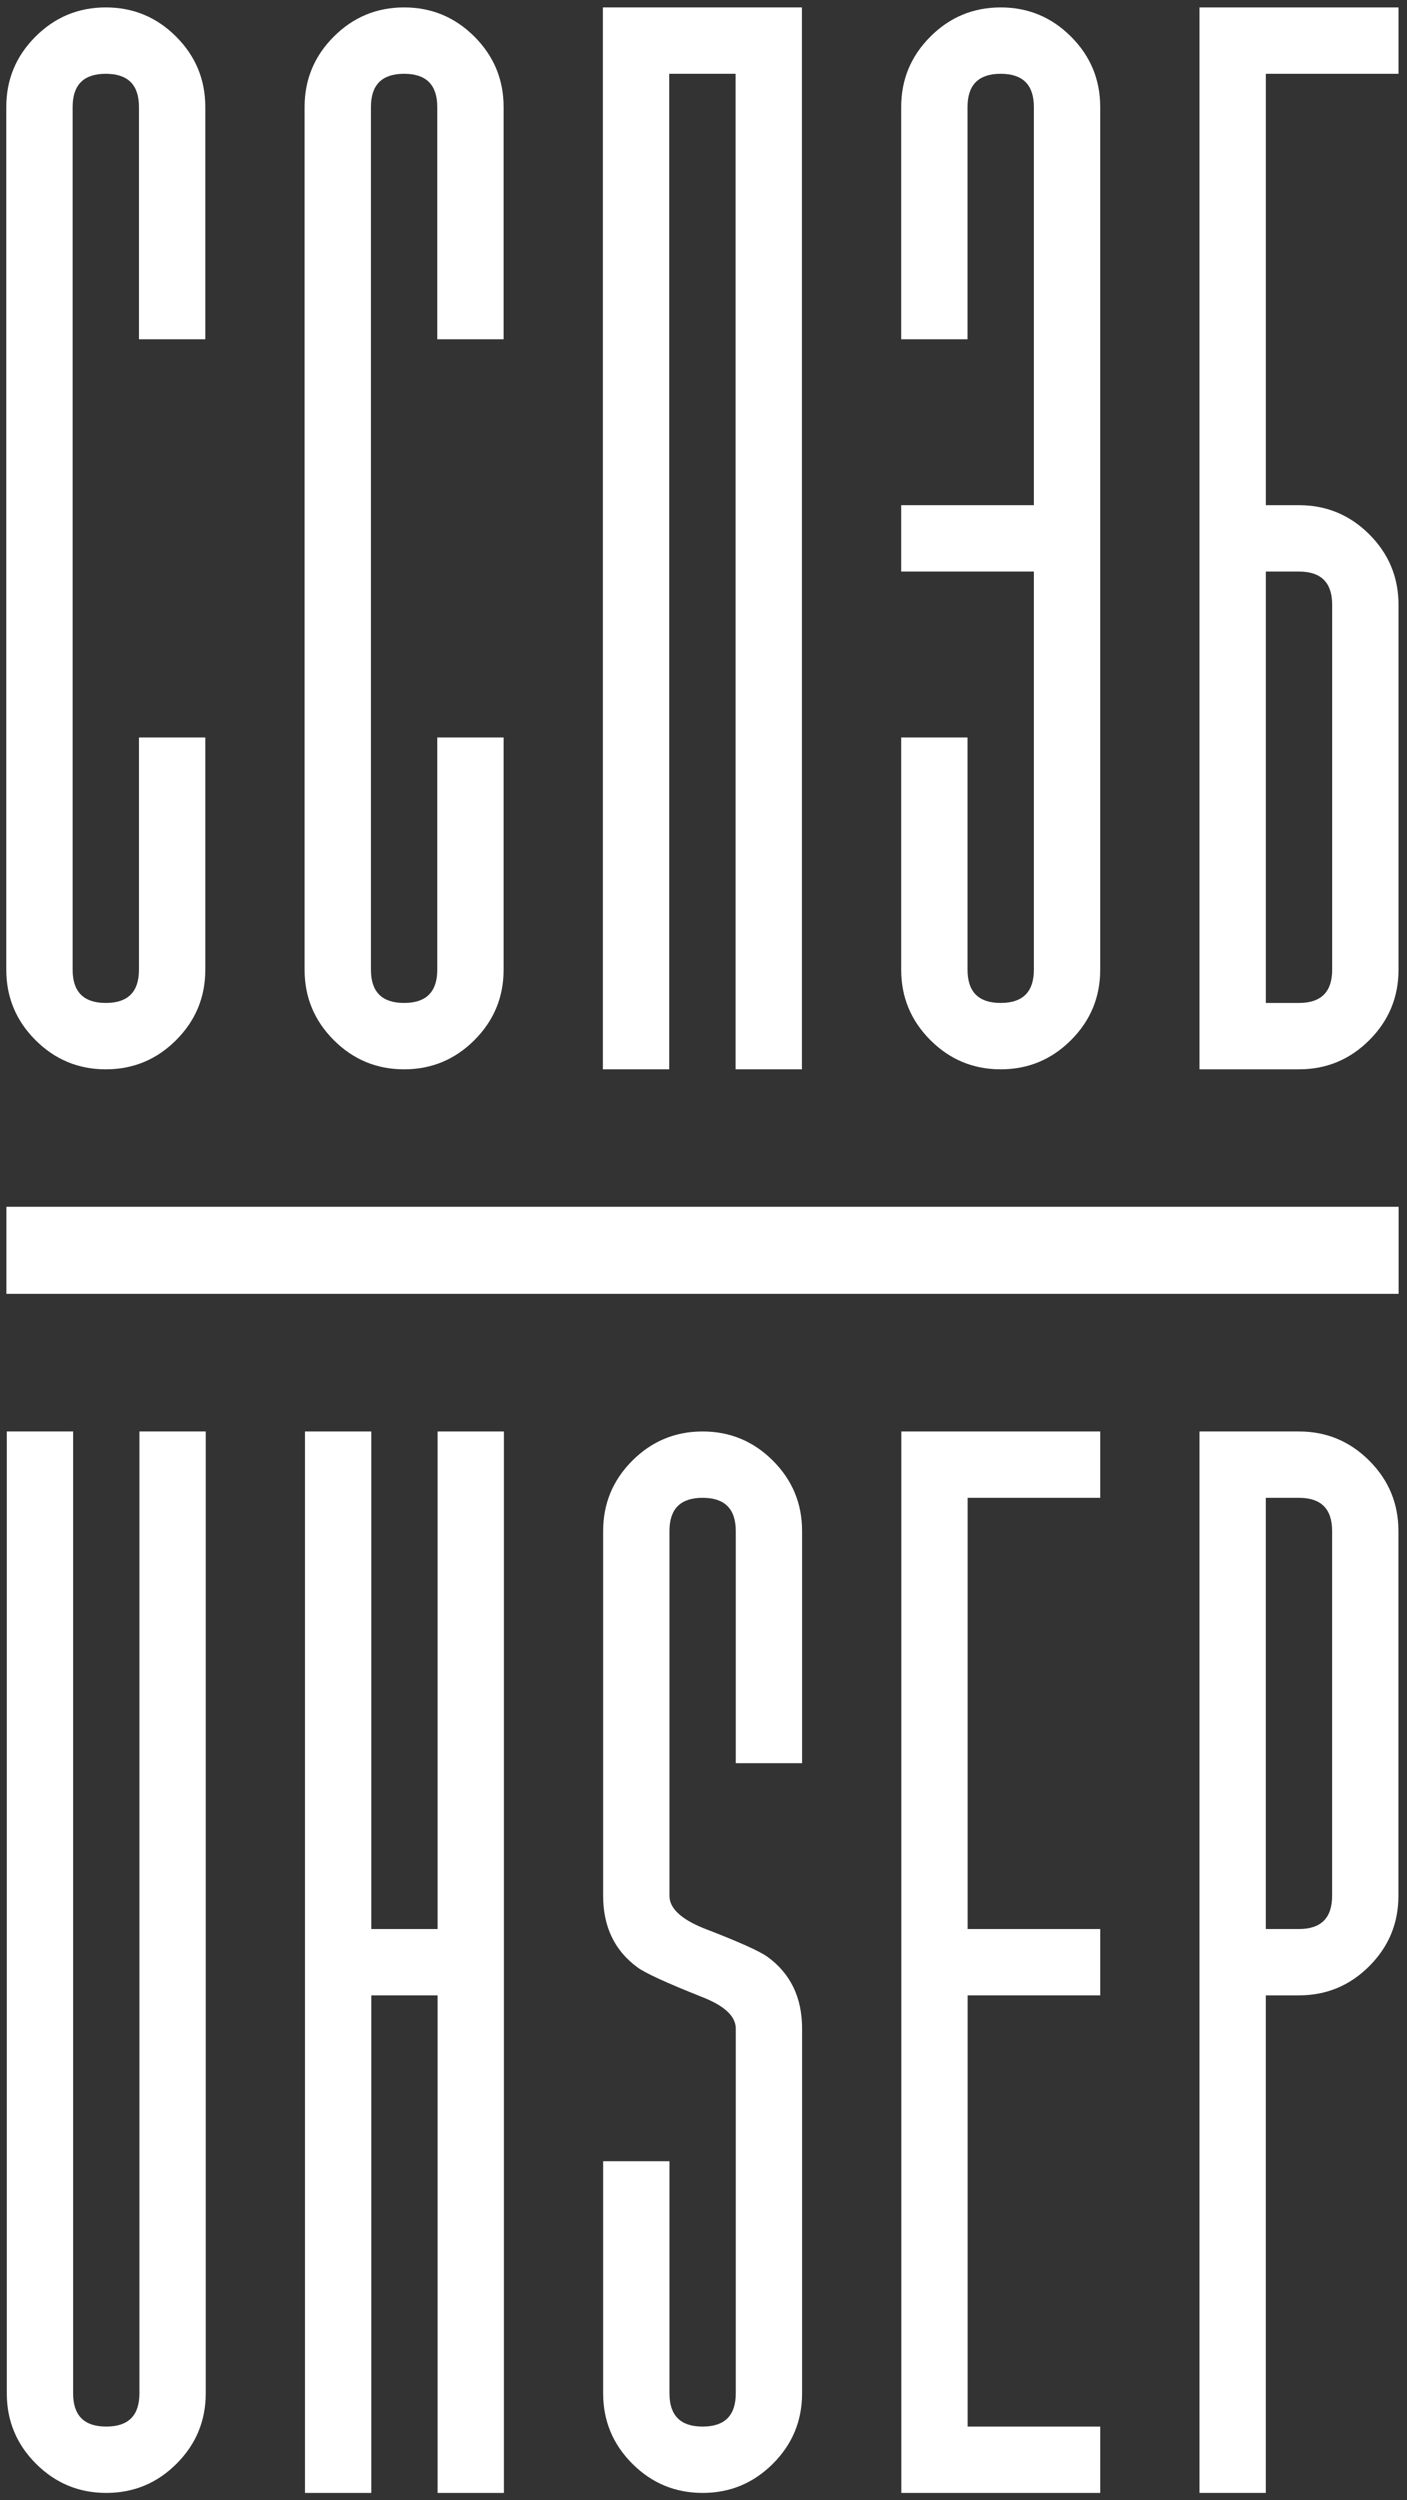
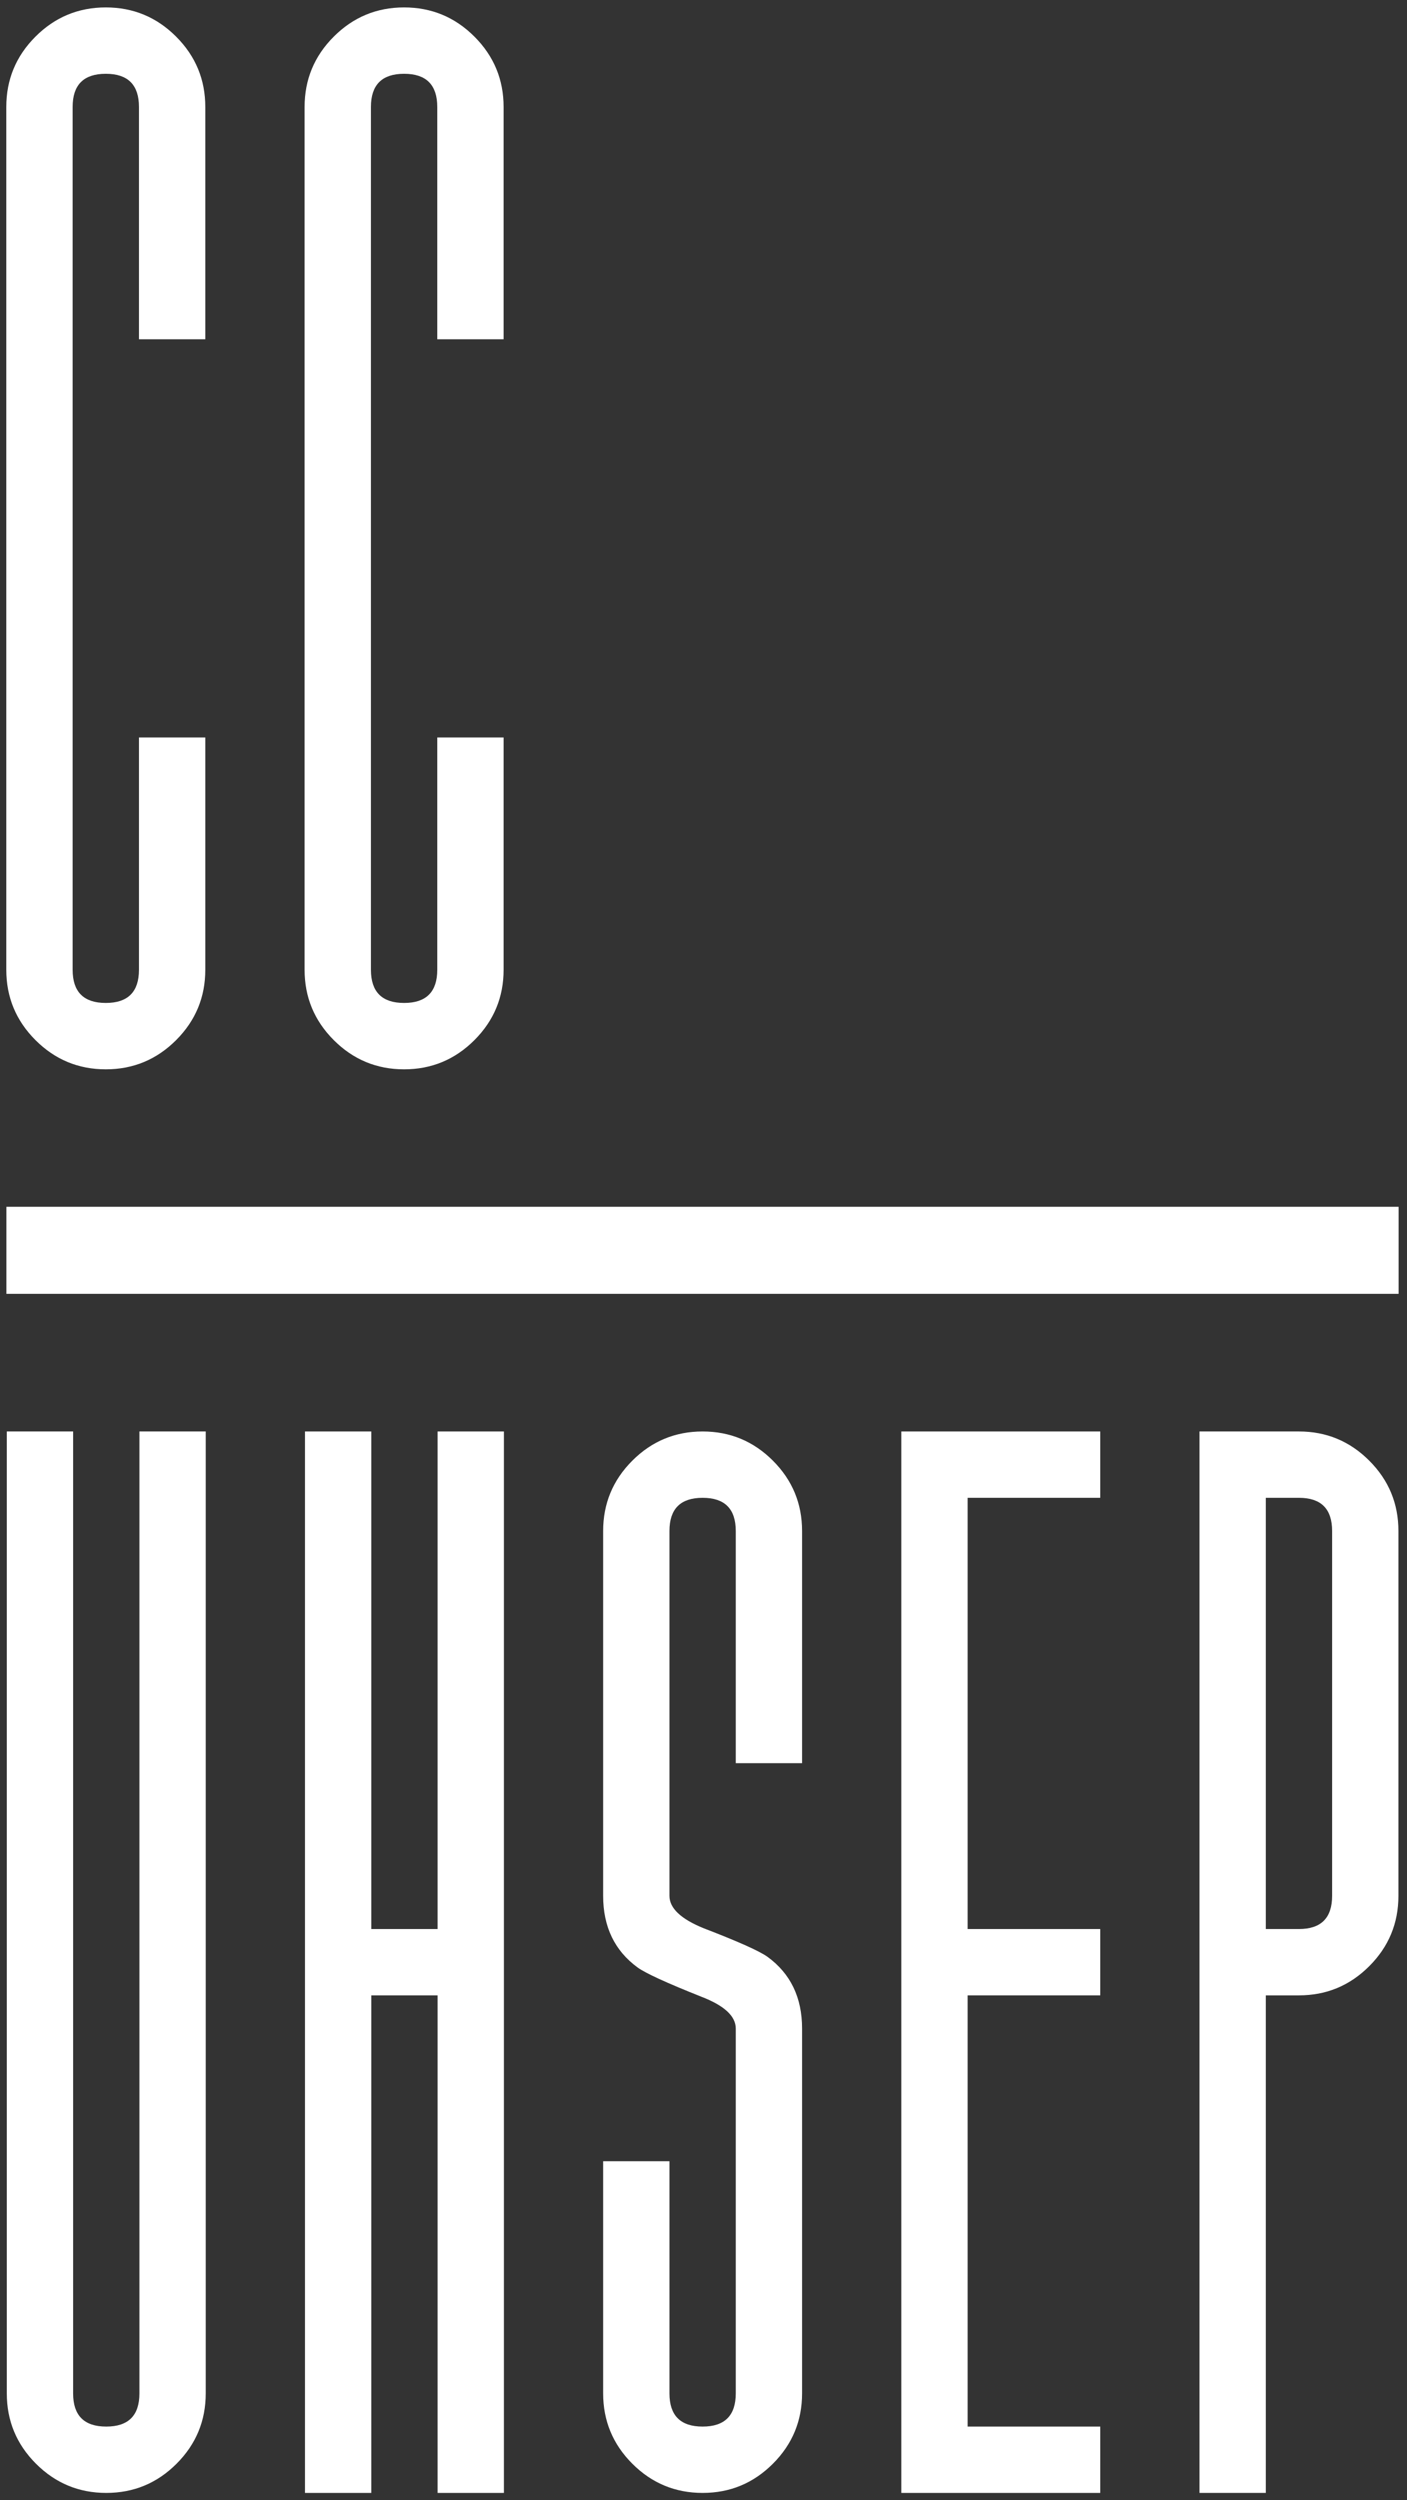
<svg xmlns="http://www.w3.org/2000/svg" xmlns:ns1="http://www.inkscape.org/namespaces/inkscape" xmlns:ns2="http://sodipodi.sourceforge.net/DTD/sodipodi-0.dtd" xml:space="preserve" width="95.89mm" height="170.313mm" version="1.1" style="shape-rendering:geometricPrecision; text-rendering:geometricPrecision; image-rendering:optimizeQuality; fill-rule:evenodd; clip-rule:evenodd" viewBox="0 0 9588.98 17031.28" ns1:version="1.3 (0e150ed6c4, 2023-07-21)" ns2:docname="uhsep-no-round-blue-ru-eng.svg" ns1:export-filename="C:\Users\kn\Desktop\ÐÐ¾Ð³Ð¾ÑÐ¸Ð¿ rework\ÐÐ°Ð³Ð¾ÑÐ¾Ð²ÐºÐ°.png" ns1:export-xdpi="270.10001" ns1:export-ydpi="270.10001">
  <rect x="0" y="0" width="9588.98" height="17031.28" fill="#333333" stroke="none" />
  <defs>
    <style type="text/css">
   
    .fil1 {fill:white}
    .fil0 {fill:white;fill-rule:nonzero}
   
  </style>
  </defs>
  <g id="Слой_x0020_1">
    <ns2:namedview id="base" pagecolor="#ffffff" bordercolor="#666666" borderopacity="1.0" ns1:pageopacity="0.0" ns1:pageshadow="2" ns1:zoom="0.125" ns1:cx="-376" ns1:cy="1964" ns1:document-units="px" ns1:current-layer="layer1" ns1:document-rotation="0" showgrid="false" units="px" ns1:window-width="2560" ns1:window-height="1361" ns1:window-x="1911" ns1:window-y="-9" ns1:window-maximized="1" ns1:showpageshadow="2" ns1:pagecheckerboard="0" ns1:deskcolor="#d1d1d1">
      <ns1:grid type="xygrid" id="grid837" originx="0" originy="0" spacingy="1" spacingx="1" units="px" visible="false" />
    </ns2:namedview>
    <g id="layer1" ns1:label="Ð¡Ð»Ð¾Ð¹ 1" ns1:groupmode="layer">
      <g id="g2" ns2:role="line">
        <g id="g900">
          <path id="path849" class="fil0" d="M1399.19 6606.09c0,186.87 -66.31,346.62 -198.93,479.24 -132.62,132.61 -292.36,198.92 -479.23,198.92 -186.88,0 -346.62,-66.3 -479.24,-198.92 -132.62,-132.62 -198.93,-292.37 -198.93,-479.24l0 -5877.4c0,-186.87 66.31,-346.61 198.93,-479.23 132.62,-132.62 292.36,-198.93 479.24,-198.93 186.87,0 346.61,66.31 479.23,198.93 132.62,132.62 198.93,292.36 198.93,479.23l0 1582.38 -452.11 0 0 -1582.38c0,-150.7 -75.35,-226.05 -226.05,-226.05 -150.71,0 -226.06,75.35 -226.06,226.05l0 5877.4c0,150.7 75.35,226.06 226.06,226.06 150.7,0 226.05,-75.36 226.05,-226.06l0 -1582.38 452.11 0 0 1582.38z" />
          <path id="path851" class="fil0" d="M3432.17 6606.09c0,186.87 -66.31,346.62 -198.93,479.24 -132.61,132.61 -292.36,198.92 -479.23,198.92 -186.87,0 -346.62,-66.3 -479.24,-198.92 -132.61,-132.62 -198.92,-292.37 -198.92,-479.24l0 -5877.4c0,-186.87 66.31,-346.61 198.92,-479.23 132.62,-132.62 292.37,-198.93 479.24,-198.93 186.87,0 346.62,66.31 479.23,198.93 132.62,132.62 198.93,292.36 198.93,479.23l0 1582.38 -452.11 0 0 -1582.38c0,-150.7 -75.35,-226.05 -226.05,-226.05 -150.7,0 -226.05,75.35 -226.05,226.05l0 5877.4c0,150.7 75.35,226.06 226.05,226.06 150.7,0 226.05,-75.36 226.05,-226.06l0 -1582.38 452.11 0 0 1582.38z" />
-           <polygon id="path853" class="fil0" points="5465.15,7284.25 5013.05,7284.25 5013.04,502.64 4560.94,502.64 4560.94,7284.25 4108.83,7284.25 4108.83,50.53 4560.94,50.53 4560.94,50.53 5013.05,50.53 5013.05,50.53 5465.15,50.53 " ns2:nodetypes="ccccccccccccc" />
-           <path id="path856" class="fil0" d="M6141.81 6606.09c0,186.87 66.31,346.62 198.93,479.24 132.62,132.61 292.36,198.92 479.24,198.92 186.87,0 346.61,-66.31 479.23,-198.92 132.62,-132.62 198.93,-292.37 198.93,-479.24l0 -5877.4c0,-186.87 -66.31,-346.61 -198.93,-479.23 -132.62,-132.62 -292.37,-198.93 -479.24,-198.93 -186.87,0 -346.61,66.31 -479.23,198.93 -132.62,132.62 -198.93,292.36 -198.93,479.23l0 1582.38 452.11 0 0 -1582.38c0,-150.7 75.35,-226.05 226.05,-226.05 150.71,0 226.06,75.35 226.06,226.05l0 2712.65 -904.22 0 0 452.08 904.22 0.01 0 2712.66c0,150.71 -75.35,226.06 -226.06,226.06 -150.7,0 -226.05,-75.35 -226.05,-226.06l0 -1582.37 -452.11 -0.01 0 1582.38z" ns2:nodetypes="ssssssssssccsssccccsssccs" />
-           <path id="path858" class="fil0" d="M9531.12 4119.5c0,-186.87 -66.31,-346.61 -198.93,-479.23 -132.61,-132.62 -292.36,-198.93 -479.23,-198.93l-226.05 0 0 -2938.7 904.21 0 0 -452.11 -1356.32 0 0 7233.73 678.16 -0.01c186.87,0 346.62,-66.31 479.23,-198.92 132.62,-132.62 198.93,-292.37 198.93,-479.24l0 -2486.59zm-452.11 0l0 2486.59c0,150.71 -75.35,226.06 -226.05,226.06l-226.05 0 0 -2938.7 226.05 0c150.7,0 226.05,75.35 226.05,226.05z" ns2:nodetypes="sssccccccsssssssccss" />
        </g>
        <g id="g1">
          <path id="path860" class="fil0" d="M1402.12 16303.94c0,186.79 -66.28,346.47 -198.84,479.03 -132.56,132.56 -292.24,198.84 -479.03,198.84 -186.79,0 -346.46,-66.28 -479.02,-198.84 -132.57,-132.56 -198.85,-292.24 -198.85,-479.03l0 -6552.72 451.92 0 0 6552.72c0,150.64 75.32,225.96 225.95,225.96 150.64,0 225.96,-75.32 225.96,-225.96l0 -6552.72 451.91 0 0 6552.72z" />
          <polygon id="path862" class="fil0" points="3434.23,16981.81 2982.31,16981.81 2982.31,13592.47 2530.4,13592.47 2530.4,16981.81 2078.49,16981.81 2078.49,9751.22 2530.4,9751.22 2530.4,13140.56 2982.31,13140.56 2982.31,9751.22 3434.23,9751.22 " />
          <path id="path864" class="fil0" d="M5466.33 16303.94c0,186.79 -66.28,346.47 -198.84,479.03 -132.56,132.56 -292.24,198.84 -479.03,198.84 -186.79,0 -346.47,-66.28 -479.03,-198.84 -132.56,-132.56 -198.84,-292.24 -198.84,-479.03l0 -1581.69 451.91 0 0 1581.69c0,150.64 75.32,225.96 225.96,225.96 150.64,0 225.96,-75.32 225.96,-225.96l0 -2485.52c0,-84.35 -78.34,-156.66 -235,-216.91 -234.99,-93.4 -379.61,-159.68 -433.83,-198.85 -156.67,-114.48 -235,-277.17 -235,-488.06l0 -2485.51c0,-186.8 66.28,-346.47 198.84,-479.03 132.56,-132.56 292.24,-198.84 479.03,-198.84 186.79,0 346.47,66.28 479.03,198.84 132.56,132.56 198.84,292.23 198.84,479.02l0 1581.7 -451.91 0 0 -1581.69c0,-150.64 -75.32,-225.96 -225.96,-225.96 -150.64,0 -225.96,75.32 -225.96,225.95l0 2485.52c0,84.36 78.33,158.17 235,221.44 234.99,90.38 379.6,155.15 433.83,194.32 156.67,114.48 235,277.17 235,488.06l0 2485.52z" />
          <polygon id="path866" class="fil0" points="7498.43,16981.81 6142.69,16981.81 6142.69,9751.22 7498.43,9751.22 7498.43,10203.13 6594.61,10203.13 6594.61,13140.56 7498.43,13140.56 7498.43,13592.47 6594.61,13592.47 6594.61,16529.9 7498.43,16529.9 " />
          <path id="path868" class="fil0" d="M9530.53 12914.6c0,186.79 -66.28,346.47 -198.84,479.03 -132.56,132.56 -292.23,198.84 -479.02,198.84l-225.96 0 0 3389.34 -451.91 0 0 -7230.59 677.87 0c186.79,0 346.46,66.28 479.02,198.84 132.56,132.56 198.84,292.23 198.84,479.02l0 2485.52zm-451.91 0l0 -2485.51c0,-150.64 -75.32,-225.96 -225.95,-225.96l-225.96 0 0 2937.42 225.96 0.01c150.63,0 225.95,-75.32 225.95,-225.96z" ns1:highlight-color="#2f3b75" />
        </g>
        <rect id="rect76" class="fil1" x="43.6" y="8220.69" width="9488.26" height="593.02" />
      </g>
    </g>
  </g>
</svg>